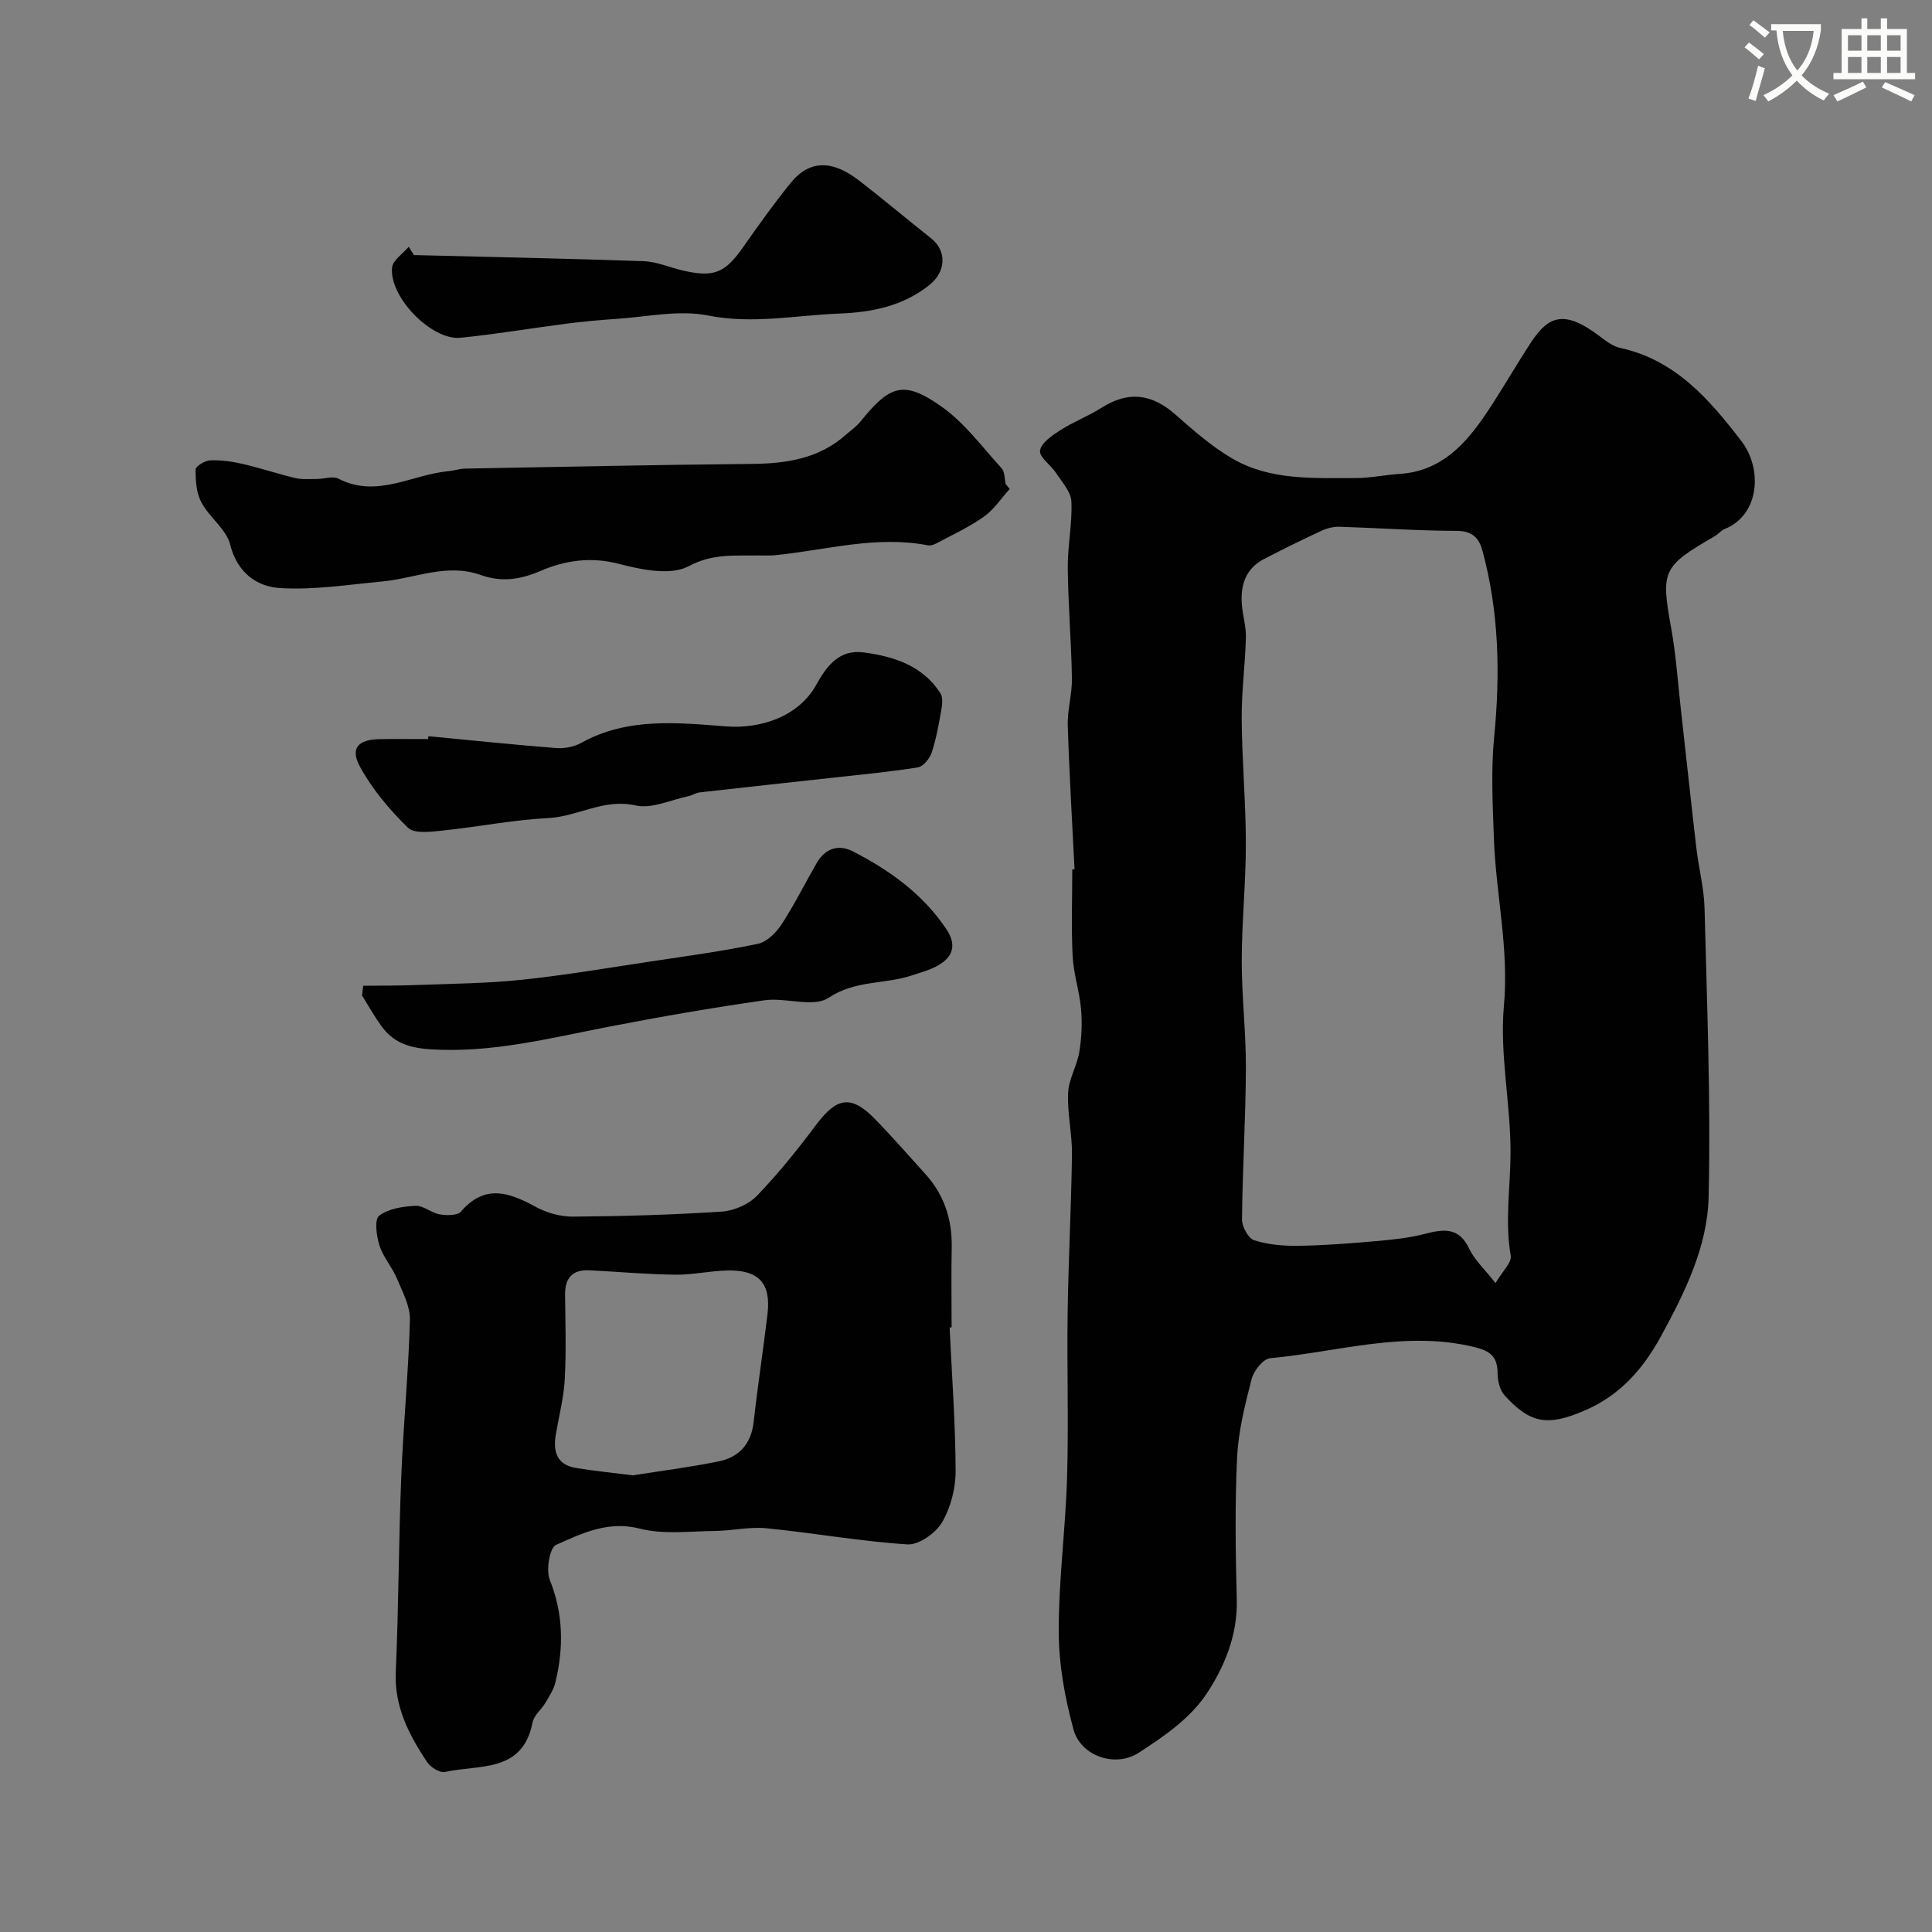
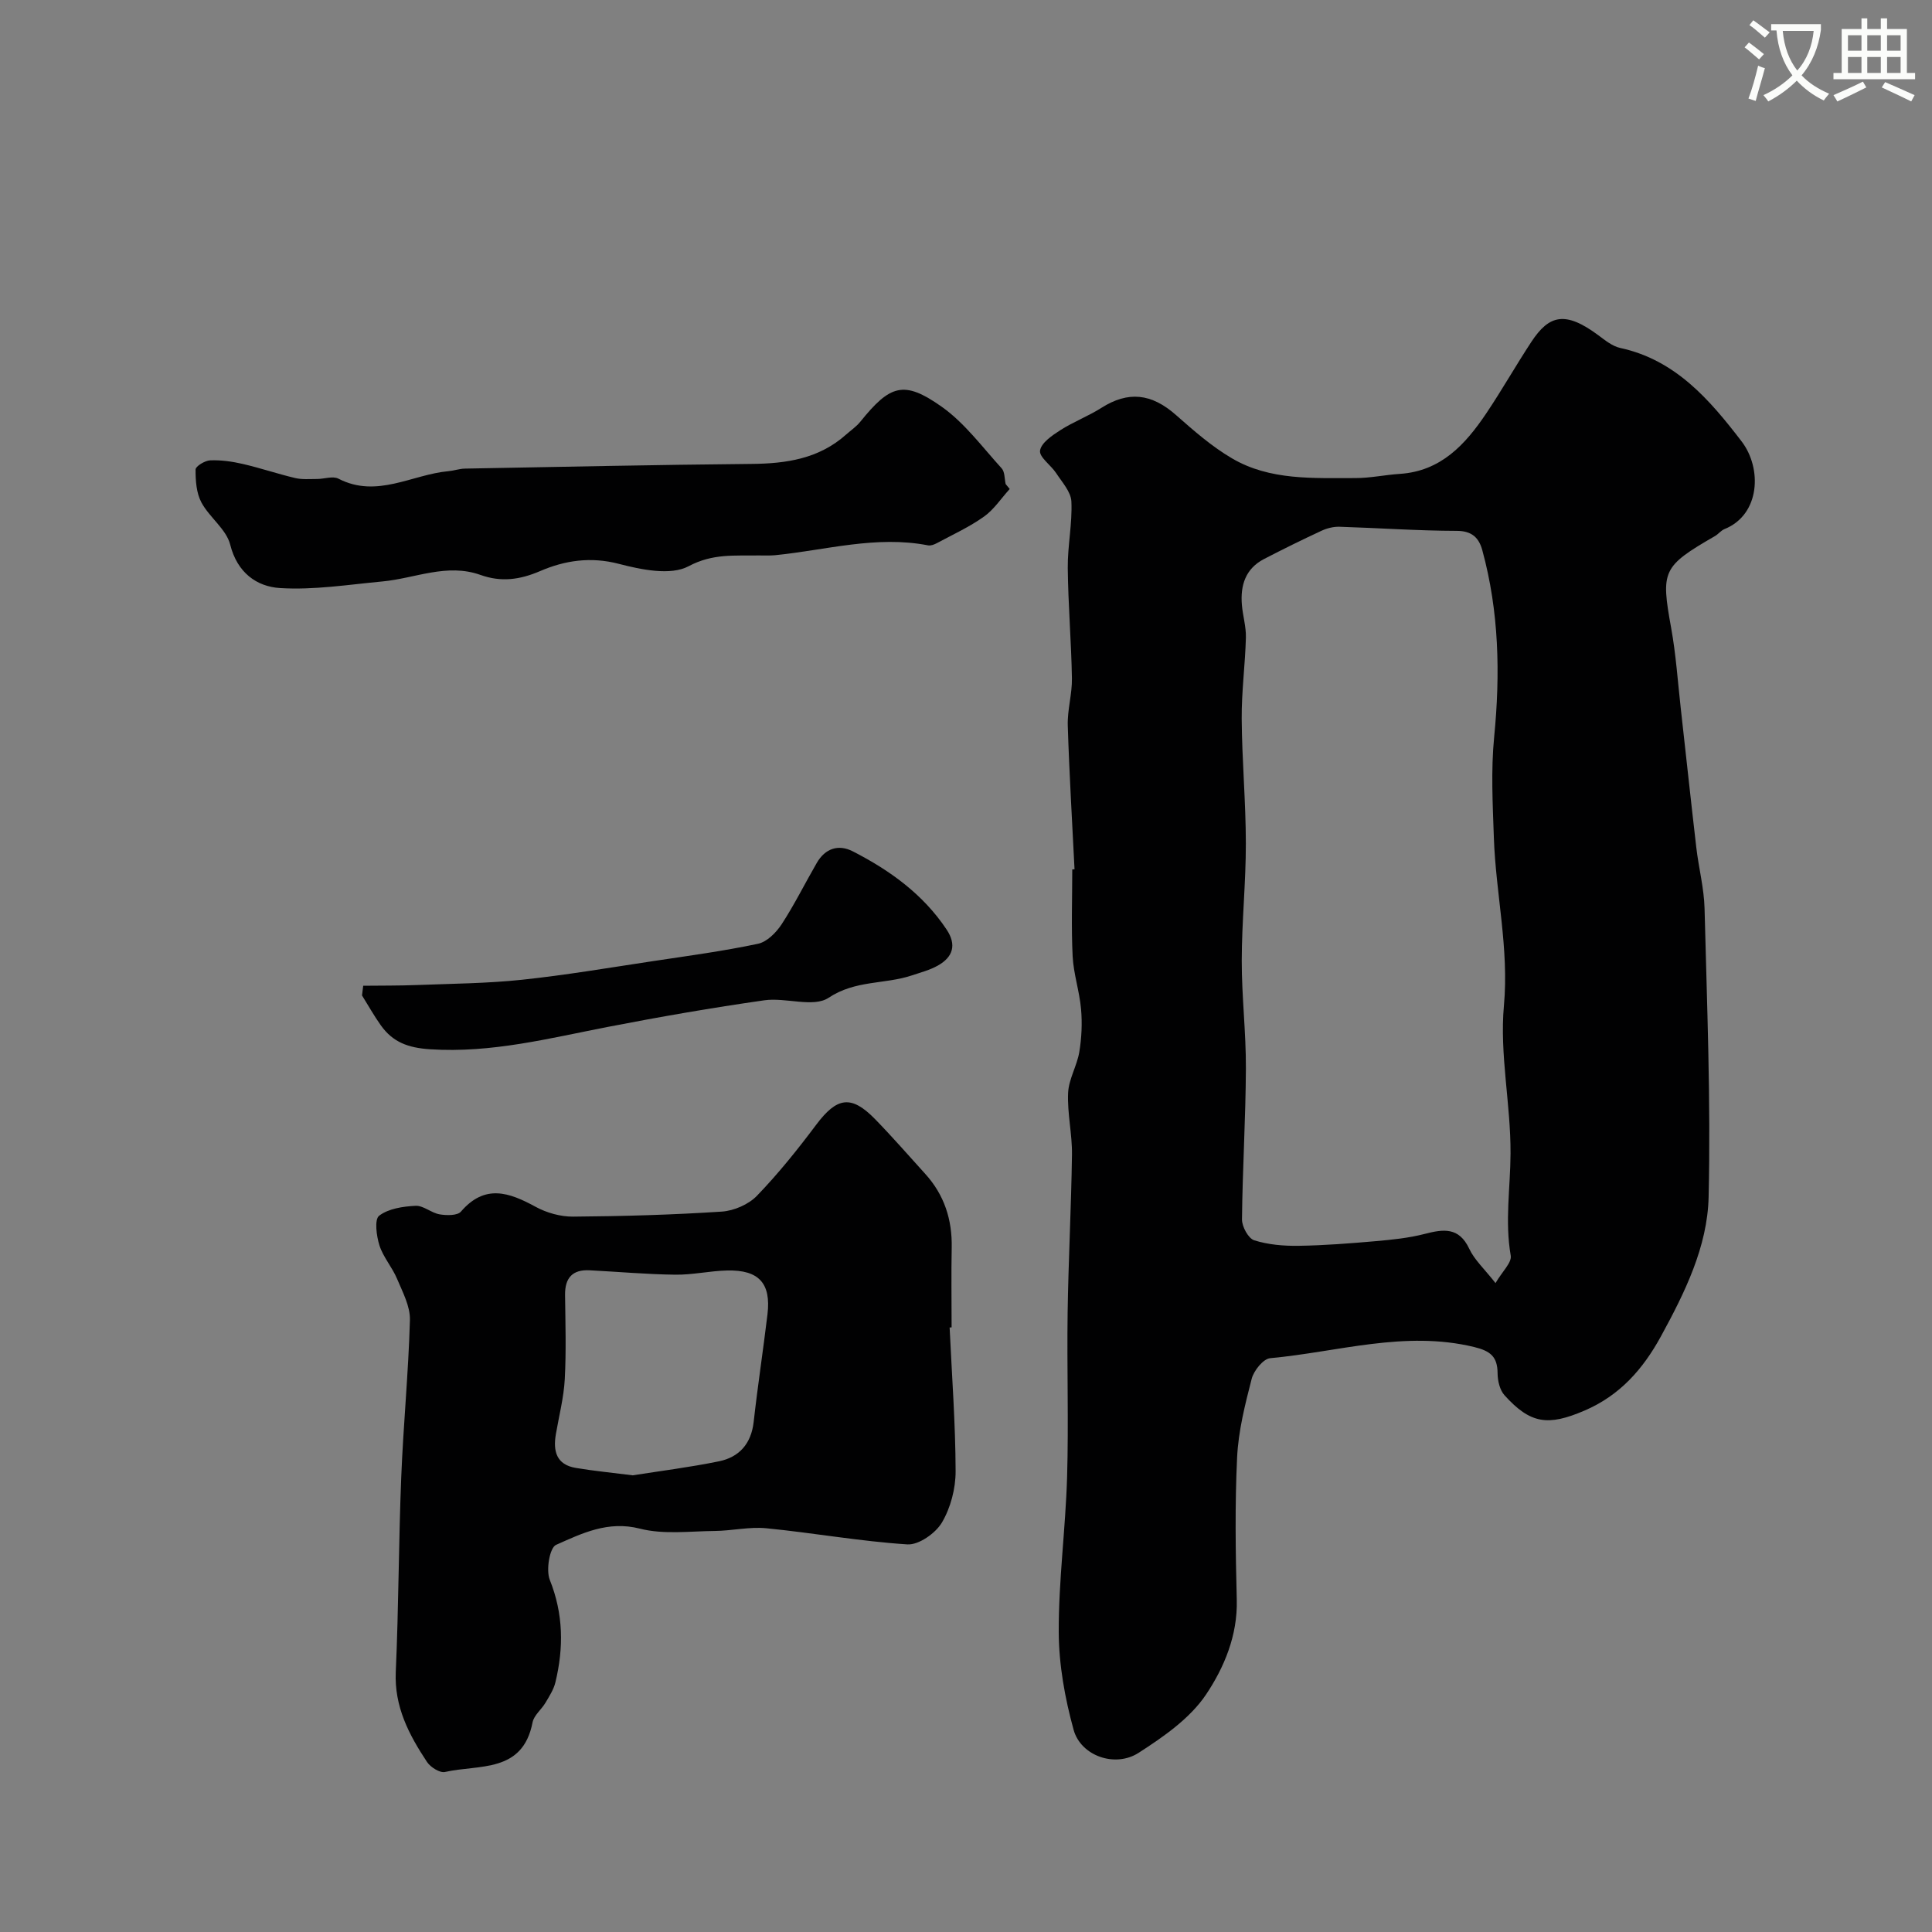
<svg xmlns="http://www.w3.org/2000/svg" enable-background="new 0 0 400 400" viewBox="0 0 400 400">
  <rect x="0" y="0" width="400" height="400" fill="#808080" stroke="none" />
  <path d="m362.1 8.8c1.1.8 2.1 1.6 3.1 2.4l-1 1.1c-1.3-1.1-2.3-2-3-2.5zm1.9 4.8c.5.2.9.4 1.4.5-.6 2.3-1.3 4.5-1.9 6.8l-1.5-.5c.8-2.1 1.4-4.3 2-6.8zm-1-9.4c1.3.9 2.4 1.8 3.4 2.5l-1 1.1c-1.4-1.2-2.4-2.1-3.2-2.6zm3.7 2.2v-1.4h10.3v1.2c-.5 3.6-1.8 6.8-4 9.4 1.5 1.6 3.4 2.8 5.7 3.8-.3.4-.7.8-1.1 1.4-2.3-1.1-4.1-2.5-5.6-4.1-1.6 1.6-3.6 3.1-5.9 4.3-.3-.5-.7-.9-1-1.3 2.4-1.1 4.4-2.5 6-4.1-1.9-2.5-3-5.6-3.3-9.3h-1.1zm8.8 0h-6.4c.3 3.3 1.3 6 3 8.2 2-2.2 3.1-5.1 3.4-8.2z" fill="#fbfcfa" />
  <path d="m385.3 3.8h1.3v2.2h2.8v-2.2h1.3v2.2h4.1v9.1h1.7v1.3h-16.9v-1.3h1.7v-9.1h4.1v-2.2zm.4 13.1.7 1.2c-1.8.9-3.8 1.9-6 2.9-.2-.4-.5-.8-.8-1.3 2.3-1 4.3-1.9 6.1-2.8zm-3.1-6.4h2.8v-3.2h-2.8zm0 4.6h2.8v-3.3h-2.8zm4-4.6h2.8v-3.2h-2.8zm0 4.6h2.8v-3.3h-2.8zm3.7 1.9c2.1.9 4.1 1.8 6.1 2.7l-.7 1.3c-2.2-1.1-4.2-2-6.1-2.9zm3.2-9.7h-2.8v3.2h2.8zm-2.8 7.8h2.8v-3.3h-2.8z" fill="#fbfcfa" />
  <g fill="#010102">
    <path d="m222.47 179.98c-.49-9.92-1.09-19.84-1.4-29.77-.1-3.25.92-6.53.86-9.79-.13-7.6-.78-15.2-.86-22.8-.05-4.59.96-9.21.75-13.78-.09-2.01-1.92-4-3.15-5.88-1.08-1.66-3.54-3.31-3.34-4.67.23-1.59 2.5-3.14 4.19-4.22 2.7-1.73 5.77-2.89 8.48-4.61 5.59-3.55 10.39-3.03 15.49 1.48 3.67 3.24 7.43 6.53 11.62 8.98 7.85 4.59 16.77 4.04 25.46 4.06 3.09.01 6.18-.67 9.28-.87 8.49-.57 13.52-6.08 17.84-12.49 3.27-4.86 6.16-9.98 9.38-14.87 3.68-5.58 7.02-6.41 13.86-1.33 1.4 1.04 2.9 2.27 4.52 2.62 11.46 2.48 18.53 10.74 25.12 19.33 4.3 5.61 3.86 15.2-3.53 18.17-.73.3-1.27 1.04-1.98 1.45-10.92 6.31-11.21 7.18-9.06 19.05.99 5.47 1.36 11.05 1.98 16.58 1.08 9.61 2.1 19.23 3.22 28.84.49 4.22 1.6 8.41 1.71 12.62.5 19.92 1.31 39.87.84 59.77-.24 10.27-4.92 19.76-9.88 28.84-3.72 6.8-8.51 12.23-15.82 15.36-7.54 3.23-11.17 2.79-16.57-3.19-.97-1.08-1.41-2.99-1.42-4.52-.02-3.44-1.45-4.63-4.87-5.46-14.35-3.47-28.19 1.03-42.21 2.32-1.44.13-3.39 2.57-3.83 4.26-1.38 5.34-2.76 10.81-3.02 16.29-.47 9.81-.32 19.66-.07 29.48.19 7.36-2.61 14-6.36 19.6-3.32 4.95-8.81 8.76-13.97 12.08-4.87 3.13-11.96.63-13.45-4.77-1.8-6.54-3.05-13.45-3.08-20.21-.04-10.7 1.41-21.39 1.73-32.1.33-11.32-.05-22.66.11-33.98.16-10.93.75-21.86.9-32.79.06-4.26-.99-8.55-.8-12.79.13-2.85 1.84-5.6 2.32-8.48.48-2.9.62-5.94.36-8.87-.32-3.66-1.55-7.26-1.74-10.91-.3-6-.08-12.01-.08-18.01.16 0 .31-.01.47-.02zm87.16 85.67c1.39-2.4 3.41-4.25 3.15-5.7-1.24-7.09-.07-14.08-.04-21.11.06-10.21-2.29-20.54-1.37-30.62 1.08-11.85-1.68-23.16-2.08-34.74-.24-6.96-.62-14 .06-20.9 1.28-13.07 1.02-25.94-2.45-38.65-.69-2.54-2.11-4.02-5.29-4.02-8.09-.02-16.18-.6-24.27-.85-1.24-.04-2.6.3-3.74.83-4.01 1.86-7.98 3.82-11.9 5.85-3.85 2-4.92 5.46-4.58 9.5.19 2.27.89 4.53.83 6.77-.15 5.6-.91 11.2-.87 16.8.06 8.6.85 17.19.86 25.79.01 8.1-.84 16.19-.85 24.29-.01 7.43.89 14.86.86 22.29-.05 10.43-.7 20.86-.81 31.29-.01 1.49 1.31 3.93 2.53 4.32 2.91.92 6.13 1.19 9.22 1.14 5.31-.08 10.63-.5 15.93-.96 3.4-.3 6.85-.65 10.14-1.5 3.9-1.01 7.1-1.45 9.23 3.07 1.07 2.3 3.12 4.15 5.44 7.11z" />
    <path d="m196.61 274.84c.46 9.92 1.21 19.84 1.24 29.76.01 3.58-1.03 7.57-2.84 10.63-1.32 2.22-4.8 4.67-7.15 4.52-9.76-.63-19.44-2.38-29.19-3.34-3.52-.35-7.14.53-10.72.56-5.17.05-10.58.77-15.46-.48-6.62-1.69-11.99.97-17.37 3.36-1.32.59-2.11 5.22-1.29 7.25 2.83 7.06 2.89 14.05 1.16 21.21-.36 1.49-1.26 2.88-2.06 4.23-.83 1.4-2.38 2.59-2.67 4.06-2.04 10.58-11.14 8.67-18.13 10.27-1.06.24-3-.99-3.72-2.07-3.73-5.63-6.79-11.43-6.47-18.65.6-13.41.59-26.85 1.13-40.27.43-10.87 1.5-21.71 1.8-32.58.08-2.83-1.51-5.79-2.67-8.55-1-2.39-2.86-4.46-3.64-6.9-.62-1.96-1.07-5.38-.06-6.15 1.94-1.48 4.94-1.92 7.54-2.05 1.62-.08 3.26 1.48 4.99 1.77 1.44.24 3.68.28 4.41-.58 4.95-5.75 9.97-3.98 15.46-.98 2.29 1.25 5.16 2.05 7.76 2.03 10.26-.08 20.53-.37 30.77-1.04 2.52-.17 5.54-1.47 7.28-3.27 4.43-4.59 8.45-9.61 12.28-14.72 4.3-5.73 7.25-6.22 12.21-1.13 3.57 3.66 6.93 7.53 10.37 11.32 3.93 4.33 5.59 9.46 5.47 15.28-.11 5.49-.02 10.99-.02 16.49-.15 0-.28.01-.41.02zm-65.61 30.61c5.64-.89 11.79-1.66 17.85-2.9 4.2-.86 6.68-3.64 7.19-8.16.83-7.44 1.97-14.85 2.86-22.29.76-6.41-1.78-9.21-8.34-9.06-3.59.08-7.18.92-10.76.87-5.92-.07-11.83-.61-17.74-.91-3.54-.18-5.11 1.58-5.07 5.1.07 5.82.25 11.65-.06 17.45-.21 3.81-1.19 7.58-1.84 11.36-.61 3.52.09 6.34 4.14 7.01 3.69.62 7.43.98 11.77 1.53z" />
    <path d="m209.05 101.24c-1.76 1.93-3.25 4.24-5.33 5.72-3.02 2.15-6.45 3.72-9.73 5.48-.55.3-1.28.58-1.85.47-10.74-2.09-21.14.99-31.67 2.04-1.16.11-2.33.03-3.5.05-4.87.09-9.4-.44-14.4 2.23-3.72 1.98-9.79.72-14.44-.49-5.85-1.53-11.22-.7-16.31 1.5-4.24 1.82-8.1 2.31-12.35.79-6.95-2.48-13.53.72-20.28 1.35-7.07.66-14.2 1.81-21.22 1.37-4.81-.3-8.85-3.16-10.31-8.99-.8-3.19-4.29-5.62-5.96-8.73-1.05-1.96-1.22-4.52-1.21-6.82 0-.67 1.94-1.86 3.03-1.9 2.25-.09 4.56.24 6.77.75 3.63.84 7.18 2.05 10.81 2.91 1.44.34 3.01.2 4.53.2 1.49 0 3.28-.66 4.43-.07 7.98 4.13 15.23-.87 22.8-1.55 1.14-.1 2.26-.51 3.39-.53 19.77-.36 39.53-.79 59.3-.97 7.25-.06 14.02-1.07 19.64-6.09.99-.88 2.12-1.64 2.94-2.66 6.16-7.64 9.01-8.62 16.81-3.11 4.78 3.37 8.43 8.37 12.44 12.77.67.73.58 2.16.83 3.26.28.34.56.68.84 1.02z" />
-     <path d="m88.69 152.42c8.83.85 17.66 1.77 26.5 2.46 1.7.13 3.68-.26 5.16-1.08 9.54-5.31 19.91-4.18 29.98-3.41 7.2.56 15.05-2.07 18.67-8.61 2.2-3.98 4.8-7.38 9.84-6.7 6.27.84 12.21 2.73 15.88 8.48.54.84.36 2.31.17 3.42-.53 2.98-1.05 5.99-2 8.85-.41 1.24-1.75 2.87-2.88 3.05-5.81.94-11.69 1.48-17.54 2.13-9.21 1.02-18.43 2-27.64 3.05-.78.09-1.49.61-2.27.77-3.67.76-7.63 2.69-10.96 1.93-6.59-1.5-11.96 2.3-18.07 2.61-7.33.37-14.59 1.84-21.91 2.59-2.4.25-5.81.71-7.14-.58-3.81-3.7-7.36-7.93-9.91-12.57-2.15-3.91-.45-5.71 4.07-5.78 3.33-.05 6.66-.01 9.99-.01.02-.21.04-.41.06-.6z" />
-     <path d="m85.7 52.81c15.87.4 31.74.71 47.6 1.27 2.7.1 5.35 1.3 8.04 1.92 6.57 1.52 8.81.51 12.71-5.1 3.08-4.42 6.24-8.8 9.62-12.99 4.62-5.74 9.83-3.88 14.12-.58 5.06 3.89 9.93 8.02 14.94 11.97 3.34 2.63 3.15 6.9-.24 9.65-5.5 4.45-12.04 5.71-18.71 5.97-9.03.35-17.92 2.24-27.19.4-6.12-1.22-12.79.32-19.21.72-3.43.22-6.85.56-10.26.99-7.27.94-14.51 2.18-21.8 2.9-5.95.58-14.74-8.4-14.15-14.52.15-1.53 2.25-2.88 3.45-4.32.36.56.72 1.14 1.08 1.72z" />
    <path d="m75.2 204.09c3.7-.04 7.4-.01 11.1-.15 7.25-.28 14.54-.33 21.75-1.09 9.08-.96 18.11-2.5 27.15-3.86 7.26-1.09 14.55-2.07 21.73-3.59 1.86-.39 3.77-2.32 4.9-4.04 2.66-4.08 4.83-8.48 7.28-12.71 1.73-2.98 4.45-3.92 7.45-2.39 7.67 3.93 14.55 8.87 19.43 16.2 2.1 3.16 1.32 5.67-1.78 7.43-1.67.95-3.61 1.45-5.46 2.07-5.59 1.86-11.65.93-17.2 4.62-3.14 2.09-8.87-.11-13.3.52-10.81 1.54-21.58 3.41-32.3 5.49-12.2 2.36-24.2 5.48-36.91 4.65-4.6-.3-7.73-1.49-10.21-4.98-1.41-1.98-2.59-4.11-3.88-6.17.07-.67.16-1.33.25-2z" />
  </g>
</svg>